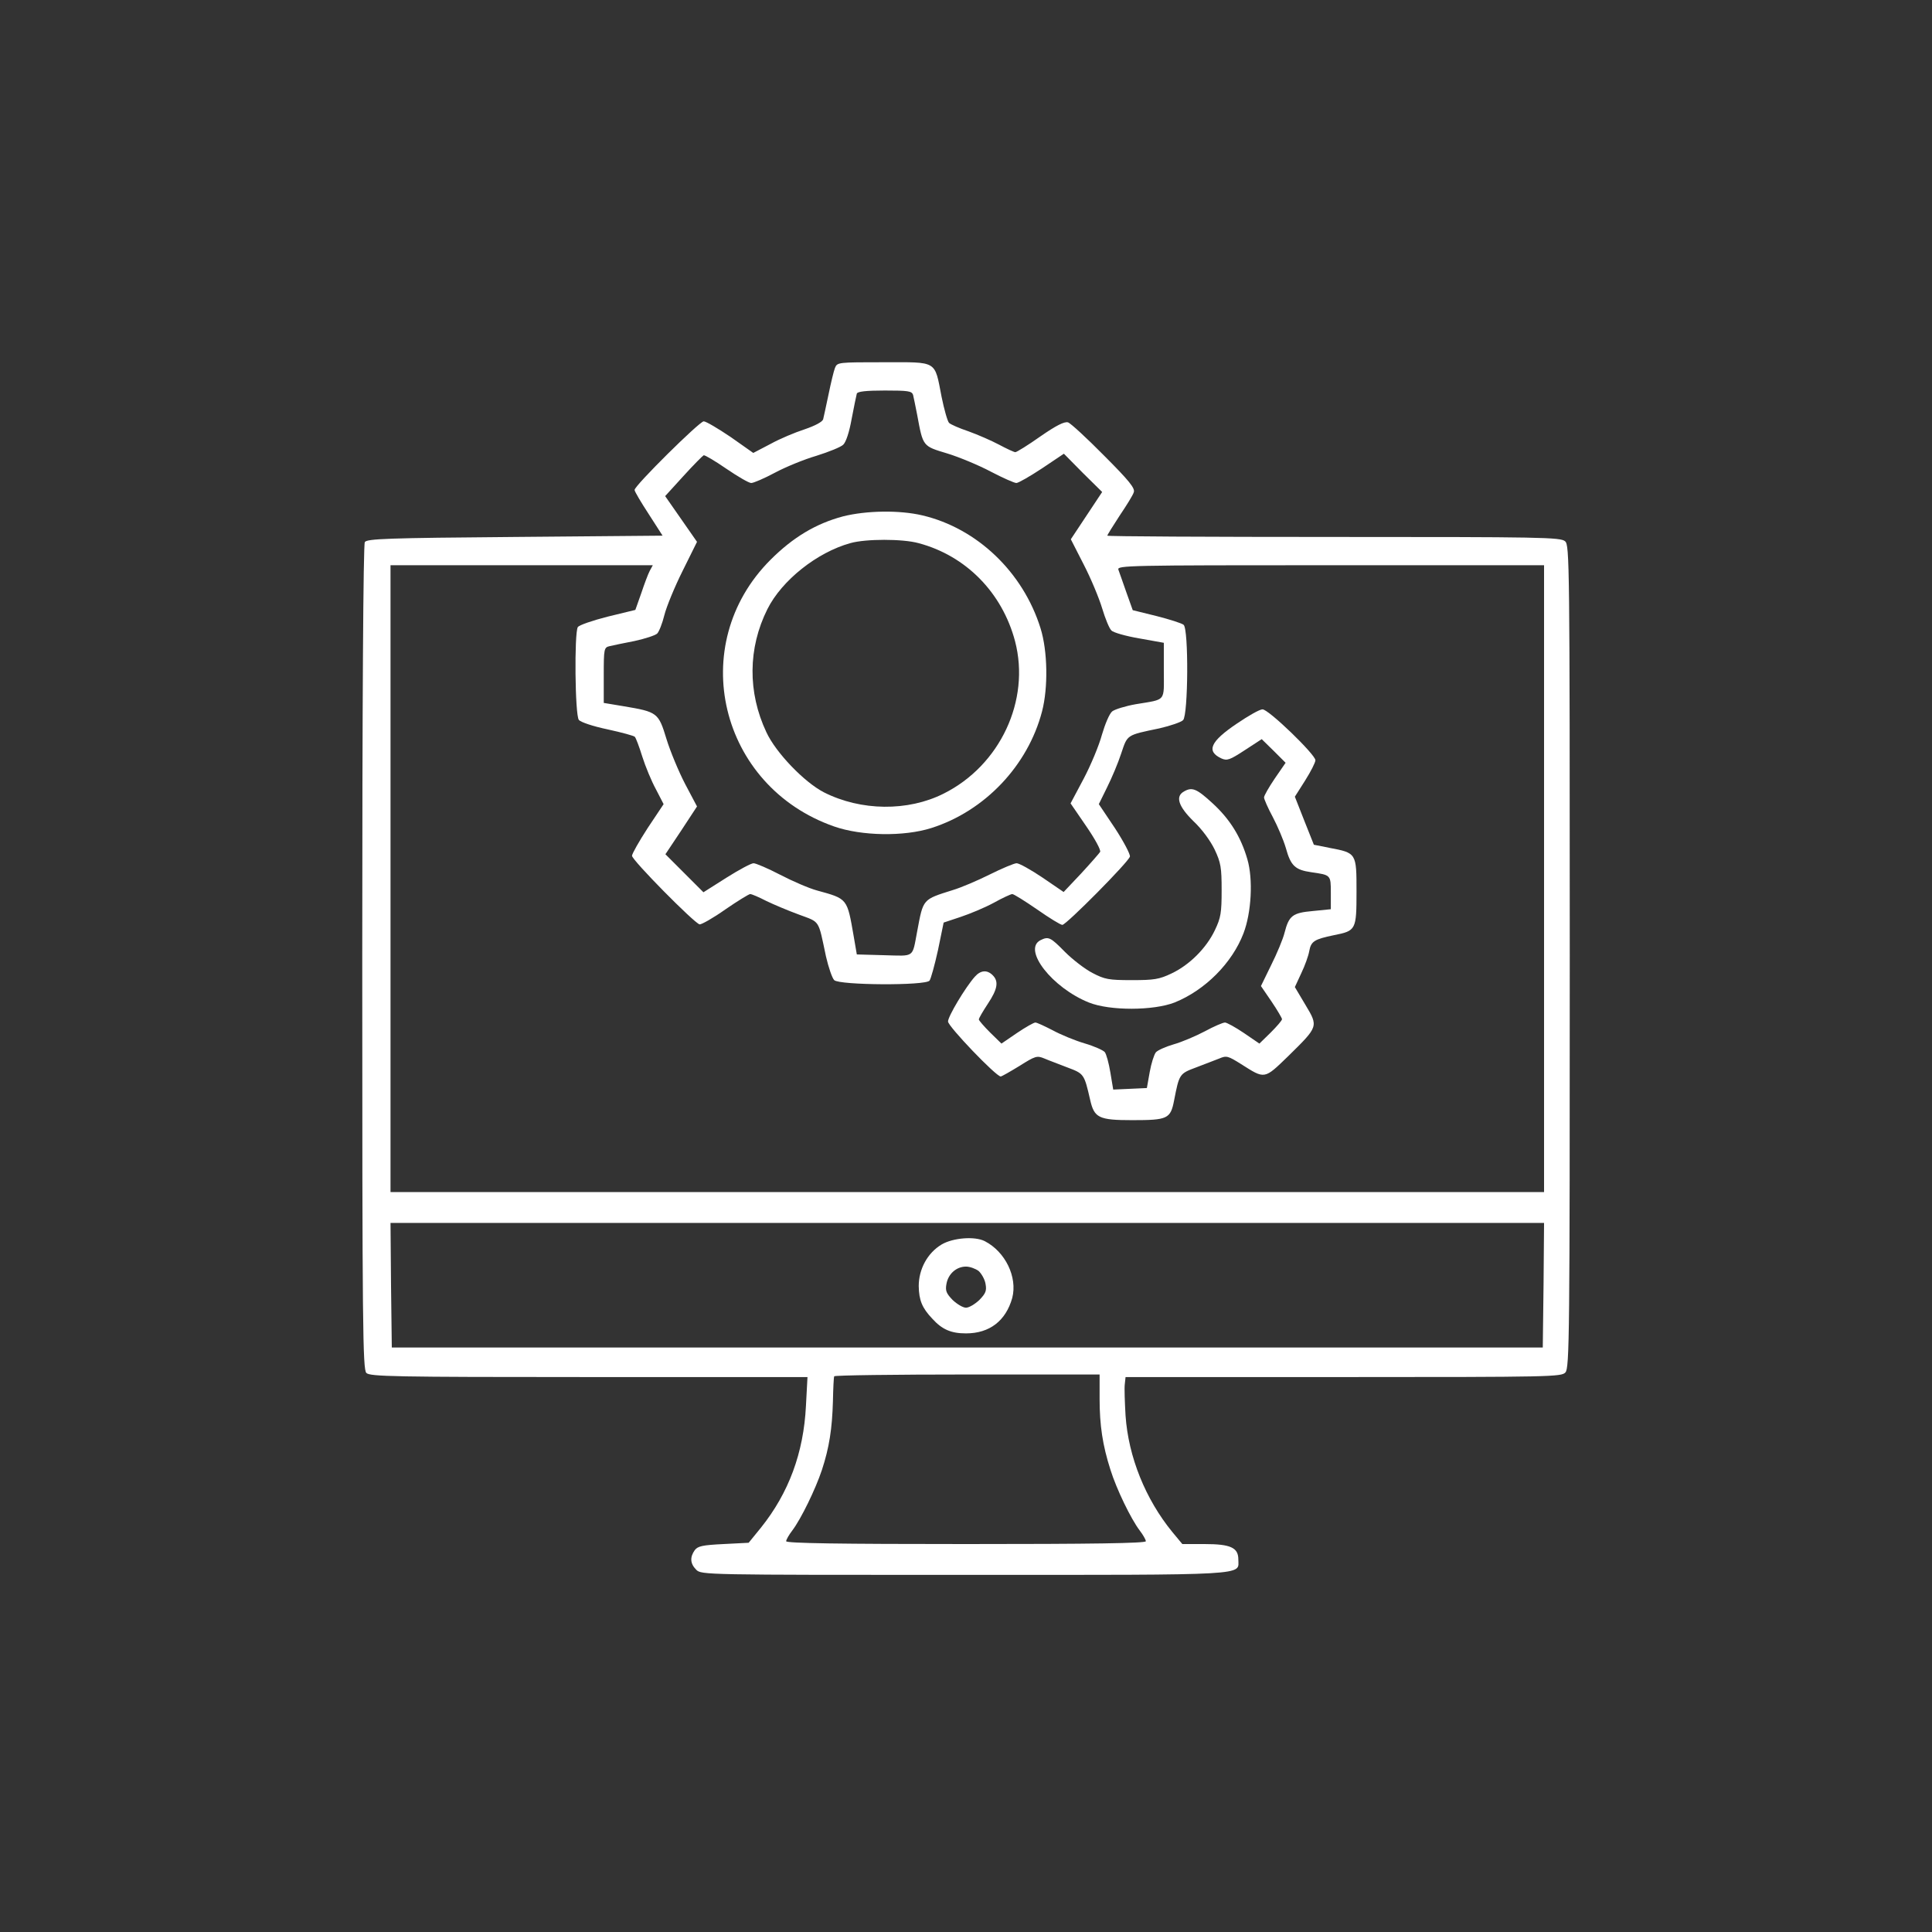
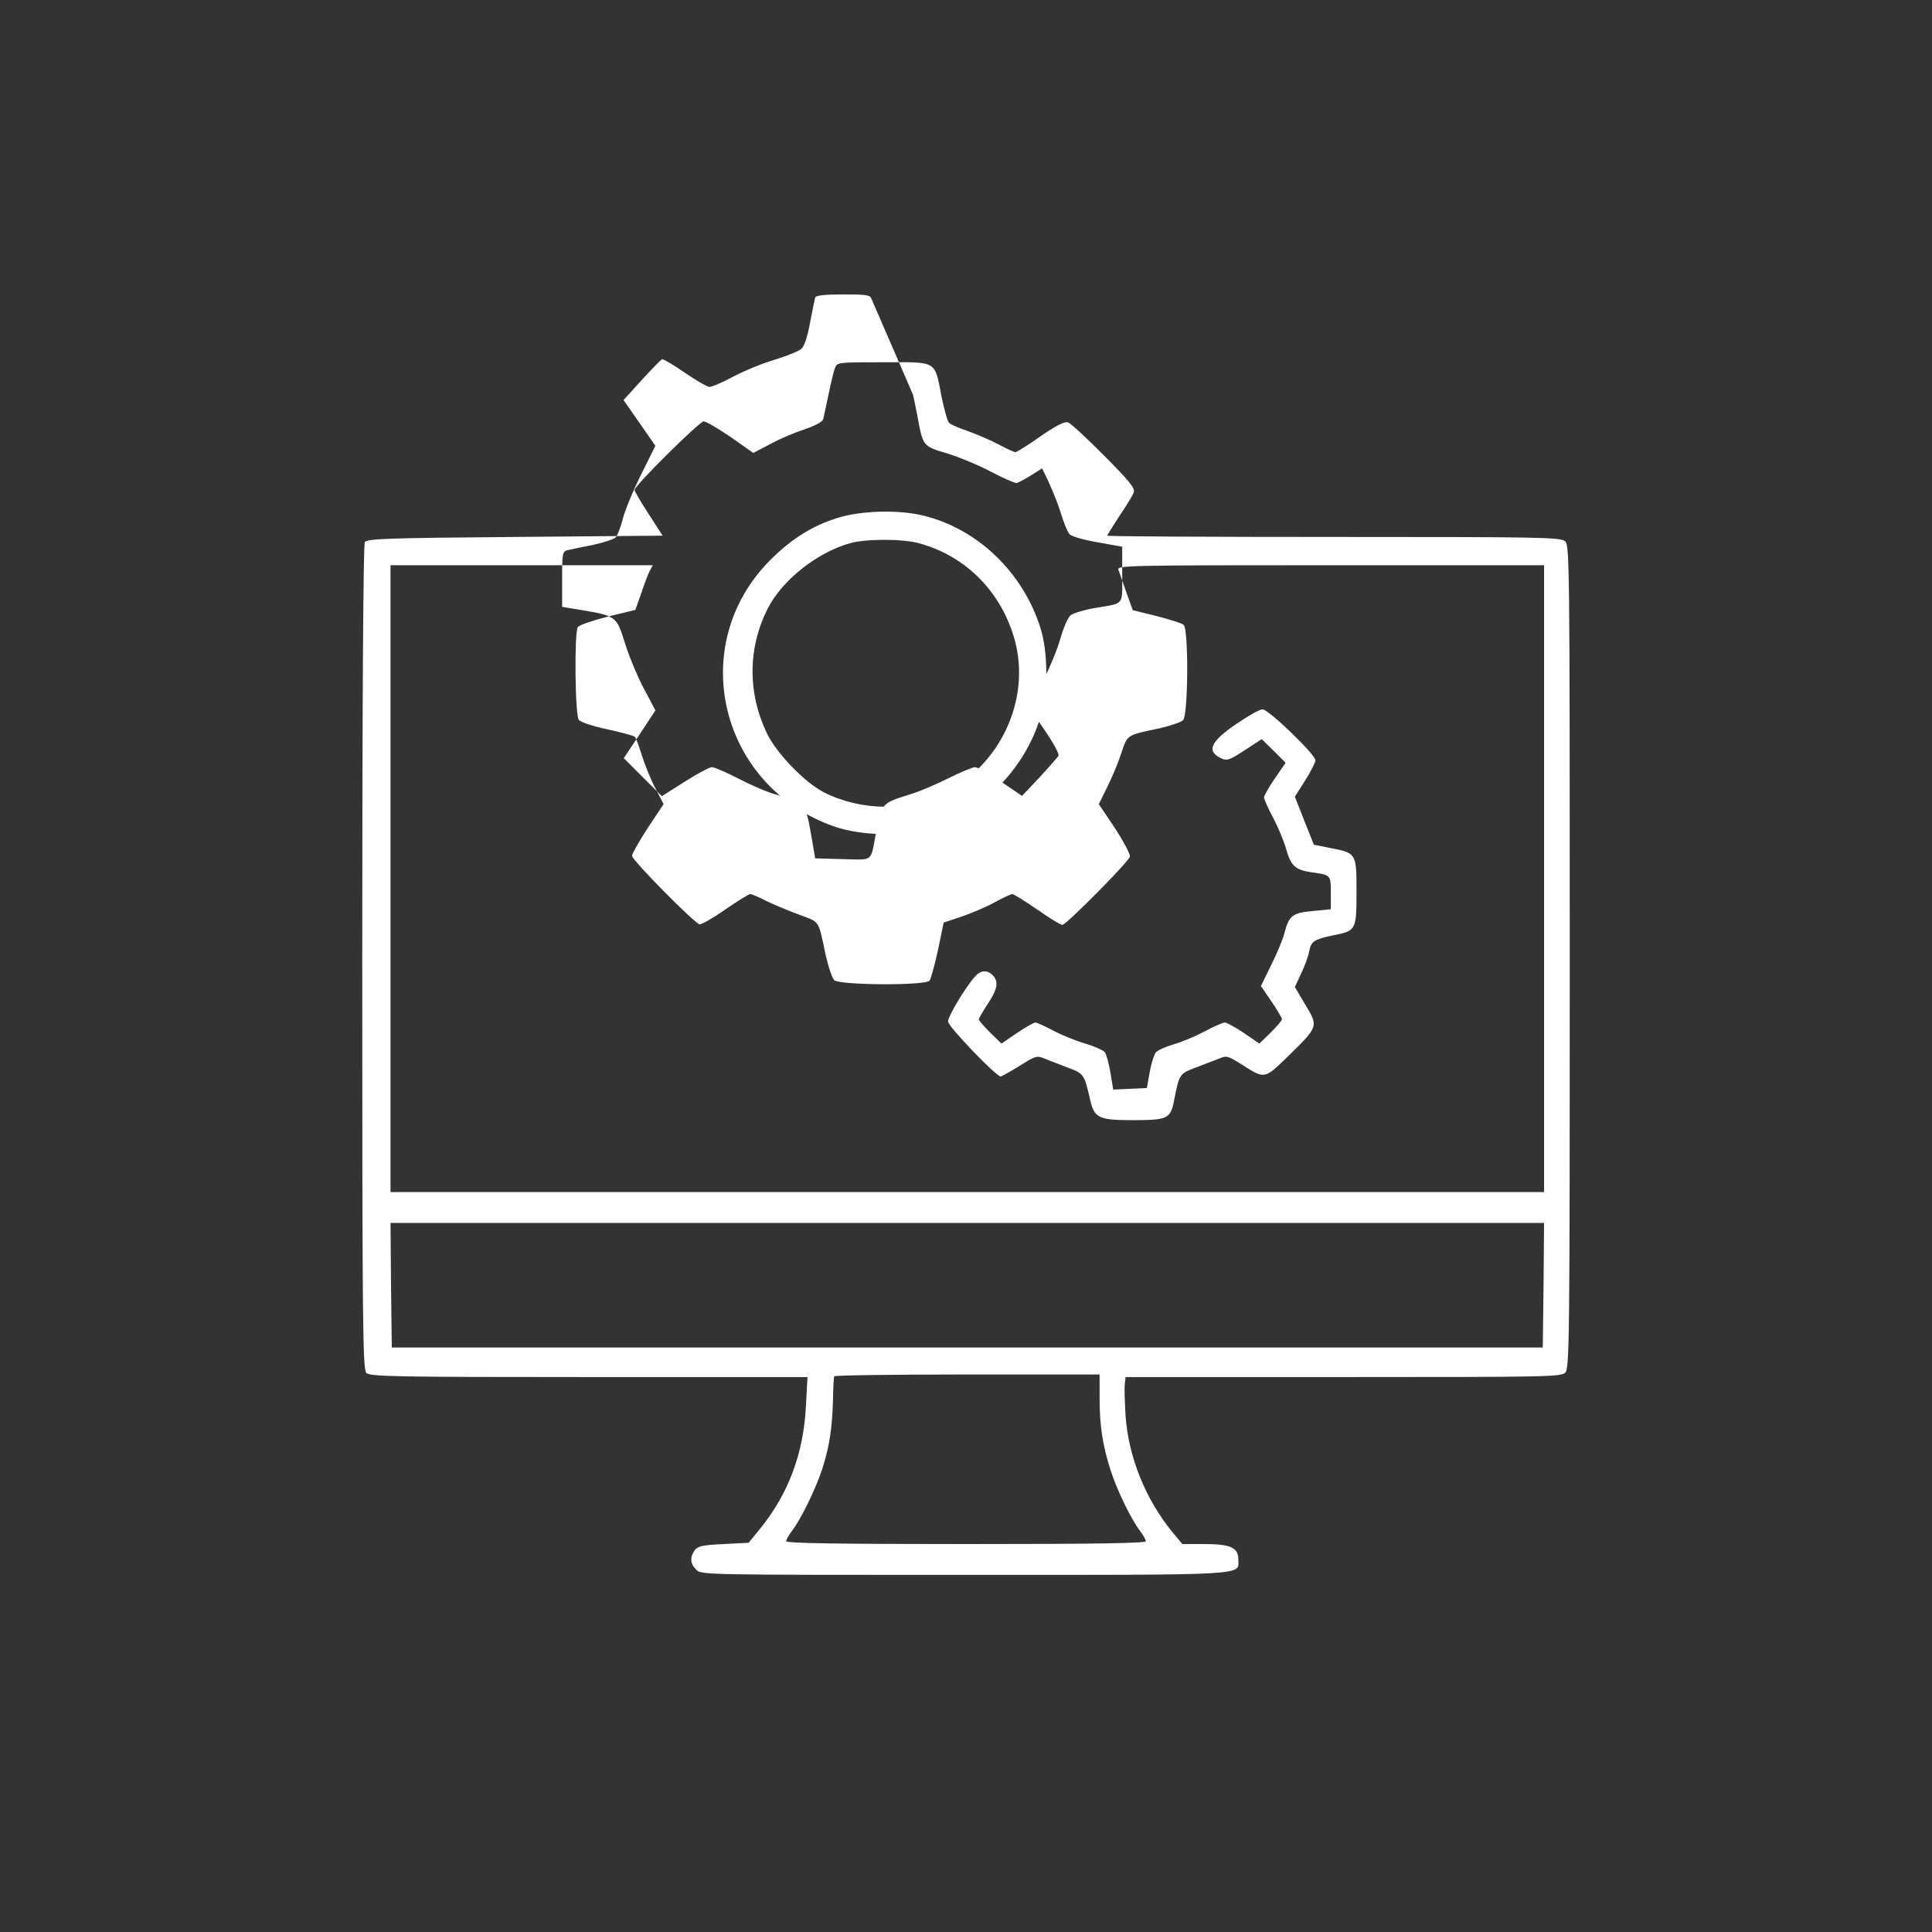
<svg xmlns="http://www.w3.org/2000/svg" version="1.0" width="752pt" height="752pt" viewBox="0 0 752 752" preserveAspectRatio="xMidYMid meet">
  <rect x="0" y="0" width="752" height="752" fill="#333333" stroke="none" />
  <g transform="translate(0,752) scale(0.1,-0.1)" fill="#fff" stroke="none">
-     <path d="M3250 6088 c-5 -13 -16 -59 -25 -103 -9 -44 -19 -88 -21 -97 -3 -10 -31 -25 -72 -39 -37 -12 -97 -37 -133 -57 l-67 -35 -88 62 c-49 33 -96 61 -105 61 -16 0 -269 -250 -269 -267 0 -6 25 -48 55 -94 l54 -84 -575 -5 c-496 -4 -576 -7 -584 -20 -6 -9 -10 -625 -10 -1617 0 -1443 2 -1603 16 -1617 14 -14 106 -16 866 -16 l851 0 -6 -112 c-9 -183 -67 -339 -175 -474 l-48 -59 -98 -5 c-82 -4 -100 -8 -112 -24 -19 -27 -18 -52 6 -76 20 -20 33 -20 1043 -20 1127 0 1067 -3 1067 60 0 46 -30 60 -131 60 l-87 0 -39 47 c-104 127 -171 292 -182 453 -3 52 -5 107 -3 122 l3 28 848 0 c809 0 849 1 864 18 16 17 17 144 17 1619 0 1537 -1 1601 -18 1616 -17 16 -94 17 -900 17 -485 0 -882 2 -882 5 0 3 22 38 48 78 27 40 52 80 55 91 6 15 -18 45 -115 142 -67 68 -131 127 -141 130 -14 4 -46 -12 -108 -55 -48 -34 -92 -61 -97 -61 -5 0 -33 13 -63 29 -30 16 -83 39 -119 52 -36 12 -70 27 -76 33 -6 6 -19 52 -29 101 -28 144 -14 135 -225 135 -178 0 -181 0 -190 -22z m304 -105 c2 -10 10 -45 16 -78 23 -124 21 -121 117 -150 46 -14 123 -46 170 -71 46 -24 91 -44 99 -44 8 0 53 26 100 57 l85 57 74 -75 75 -74 -61 -92 -61 -92 50 -98 c28 -54 60 -131 72 -171 12 -40 28 -79 36 -86 7 -8 56 -22 109 -31 l95 -17 0 -109 c0 -122 11 -110 -109 -130 -40 -7 -82 -20 -92 -28 -11 -9 -28 -50 -40 -91 -11 -41 -43 -118 -71 -171 l-51 -96 61 -89 c33 -48 58 -93 54 -100 -4 -6 -37 -44 -74 -84 l-68 -72 -82 56 c-46 31 -91 56 -101 56 -9 0 -57 -20 -105 -44 -48 -24 -112 -51 -142 -60 -120 -38 -116 -33 -140 -161 -20 -105 -8 -96 -128 -93 l-107 3 -12 70 c-26 149 -23 146 -143 179 -30 8 -95 36 -143 61 -48 25 -95 45 -104 45 -9 0 -56 -25 -105 -56 l-90 -57 -74 74 -74 74 62 93 61 93 -46 87 c-25 48 -58 127 -73 176 -31 102 -35 105 -166 127 l-78 13 0 108 c0 103 1 108 23 113 12 3 56 12 97 20 41 9 81 22 88 29 7 7 20 39 28 72 8 32 40 110 71 172 l56 113 -62 89 -62 89 71 78 c39 43 75 79 79 81 5 1 44 -22 89 -53 44 -30 87 -55 96 -55 9 0 51 18 92 40 41 22 114 52 162 66 48 15 95 34 104 43 11 10 24 50 33 101 9 47 18 91 20 98 3 8 34 12 109 12 91 0 105 -2 110 -17z m-1025 -685 c-6 -11 -21 -51 -33 -87 l-23 -65 -107 -26 c-59 -15 -112 -33 -117 -41 -14 -23 -11 -342 4 -361 7 -9 55 -25 112 -37 55 -12 103 -25 106 -29 4 -4 17 -38 29 -77 12 -38 36 -96 53 -127 l30 -58 -62 -93 c-33 -51 -61 -100 -61 -108 0 -17 242 -262 263 -267 7 -1 52 24 100 58 48 33 92 60 97 60 6 0 34 -12 63 -27 29 -14 86 -38 127 -53 83 -31 74 -17 105 -163 10 -43 24 -84 32 -92 20 -20 355 -22 371 -2 5 6 20 60 33 119 l22 107 66 22 c36 12 94 36 129 55 34 19 67 34 72 34 6 0 49 -27 97 -60 47 -33 91 -60 98 -60 15 0 259 246 263 266 2 8 -24 58 -58 110 l-63 94 32 65 c18 36 43 95 55 132 25 74 19 71 149 98 43 10 84 24 92 32 20 20 22 355 2 371 -7 6 -54 21 -105 34 l-93 23 -25 70 c-14 39 -27 78 -31 88 -5 16 39 17 826 17 l831 0 0 -1220 0 -1220 -2245 0 -2245 0 0 1220 0 1220 510 0 511 0 -12 -22z m3479 -2780 l-3 -243 -2240 0 -2240 0 -3 243 -2 242 2245 0 2245 0 -2 -242z m-1728 -441 c0 -106 12 -183 42 -277 24 -77 80 -192 114 -237 13 -17 24 -36 24 -42 0 -8 -211 -11 -700 -11 -489 0 -700 3 -700 11 0 6 11 25 24 42 34 45 90 160 115 235 29 88 40 162 43 267 1 50 3 93 5 98 2 4 236 7 519 7 l514 0 0 -93z" />
+     <path d="M3250 6088 c-5 -13 -16 -59 -25 -103 -9 -44 -19 -88 -21 -97 -3 -10 -31 -25 -72 -39 -37 -12 -97 -37 -133 -57 l-67 -35 -88 62 c-49 33 -96 61 -105 61 -16 0 -269 -250 -269 -267 0 -6 25 -48 55 -94 l54 -84 -575 -5 c-496 -4 -576 -7 -584 -20 -6 -9 -10 -625 -10 -1617 0 -1443 2 -1603 16 -1617 14 -14 106 -16 866 -16 l851 0 -6 -112 c-9 -183 -67 -339 -175 -474 l-48 -59 -98 -5 c-82 -4 -100 -8 -112 -24 -19 -27 -18 -52 6 -76 20 -20 33 -20 1043 -20 1127 0 1067 -3 1067 60 0 46 -30 60 -131 60 l-87 0 -39 47 c-104 127 -171 292 -182 453 -3 52 -5 107 -3 122 l3 28 848 0 c809 0 849 1 864 18 16 17 17 144 17 1619 0 1537 -1 1601 -18 1616 -17 16 -94 17 -900 17 -485 0 -882 2 -882 5 0 3 22 38 48 78 27 40 52 80 55 91 6 15 -18 45 -115 142 -67 68 -131 127 -141 130 -14 4 -46 -12 -108 -55 -48 -34 -92 -61 -97 -61 -5 0 -33 13 -63 29 -30 16 -83 39 -119 52 -36 12 -70 27 -76 33 -6 6 -19 52 -29 101 -28 144 -14 135 -225 135 -178 0 -181 0 -190 -22z m304 -105 c2 -10 10 -45 16 -78 23 -124 21 -121 117 -150 46 -14 123 -46 170 -71 46 -24 91 -44 99 -44 8 0 53 26 100 57 c28 -54 60 -131 72 -171 12 -40 28 -79 36 -86 7 -8 56 -22 109 -31 l95 -17 0 -109 c0 -122 11 -110 -109 -130 -40 -7 -82 -20 -92 -28 -11 -9 -28 -50 -40 -91 -11 -41 -43 -118 -71 -171 l-51 -96 61 -89 c33 -48 58 -93 54 -100 -4 -6 -37 -44 -74 -84 l-68 -72 -82 56 c-46 31 -91 56 -101 56 -9 0 -57 -20 -105 -44 -48 -24 -112 -51 -142 -60 -120 -38 -116 -33 -140 -161 -20 -105 -8 -96 -128 -93 l-107 3 -12 70 c-26 149 -23 146 -143 179 -30 8 -95 36 -143 61 -48 25 -95 45 -104 45 -9 0 -56 -25 -105 -56 l-90 -57 -74 74 -74 74 62 93 61 93 -46 87 c-25 48 -58 127 -73 176 -31 102 -35 105 -166 127 l-78 13 0 108 c0 103 1 108 23 113 12 3 56 12 97 20 41 9 81 22 88 29 7 7 20 39 28 72 8 32 40 110 71 172 l56 113 -62 89 -62 89 71 78 c39 43 75 79 79 81 5 1 44 -22 89 -53 44 -30 87 -55 96 -55 9 0 51 18 92 40 41 22 114 52 162 66 48 15 95 34 104 43 11 10 24 50 33 101 9 47 18 91 20 98 3 8 34 12 109 12 91 0 105 -2 110 -17z m-1025 -685 c-6 -11 -21 -51 -33 -87 l-23 -65 -107 -26 c-59 -15 -112 -33 -117 -41 -14 -23 -11 -342 4 -361 7 -9 55 -25 112 -37 55 -12 103 -25 106 -29 4 -4 17 -38 29 -77 12 -38 36 -96 53 -127 l30 -58 -62 -93 c-33 -51 -61 -100 -61 -108 0 -17 242 -262 263 -267 7 -1 52 24 100 58 48 33 92 60 97 60 6 0 34 -12 63 -27 29 -14 86 -38 127 -53 83 -31 74 -17 105 -163 10 -43 24 -84 32 -92 20 -20 355 -22 371 -2 5 6 20 60 33 119 l22 107 66 22 c36 12 94 36 129 55 34 19 67 34 72 34 6 0 49 -27 97 -60 47 -33 91 -60 98 -60 15 0 259 246 263 266 2 8 -24 58 -58 110 l-63 94 32 65 c18 36 43 95 55 132 25 74 19 71 149 98 43 10 84 24 92 32 20 20 22 355 2 371 -7 6 -54 21 -105 34 l-93 23 -25 70 c-14 39 -27 78 -31 88 -5 16 39 17 826 17 l831 0 0 -1220 0 -1220 -2245 0 -2245 0 0 1220 0 1220 510 0 511 0 -12 -22z m3479 -2780 l-3 -243 -2240 0 -2240 0 -3 243 -2 242 2245 0 2245 0 -2 -242z m-1728 -441 c0 -106 12 -183 42 -277 24 -77 80 -192 114 -237 13 -17 24 -36 24 -42 0 -8 -211 -11 -700 -11 -489 0 -700 3 -700 11 0 6 11 25 24 42 34 45 90 160 115 235 29 88 40 162 43 267 1 50 3 93 5 98 2 4 236 7 519 7 l514 0 0 -93z" />
    <path d="M3281 5510 c-105 -28 -194 -81 -282 -169 -331 -331 -199 -882 248 -1038 106 -37 271 -40 378 -6 208 66 376 243 431 454 24 92 22 235 -6 324 -68 218 -247 389 -460 439 -89 21 -218 19 -309 -4z m294 -104 c185 -49 326 -193 376 -382 60 -230 -58 -483 -278 -593 -139 -70 -322 -68 -466 5 -76 39 -187 154 -224 234 -73 155 -72 327 4 479 56 112 193 221 323 257 60 17 203 17 265 0z" />
    <path d="M4815 4704 c-104 -70 -121 -108 -61 -136 22 -10 33 -6 91 32 l66 43 47 -46 46 -46 -42 -61 c-23 -34 -42 -67 -42 -74 0 -6 15 -41 34 -76 19 -36 42 -90 51 -121 19 -69 36 -85 99 -94 76 -11 76 -10 76 -80 l0 -64 -70 -7 c-79 -7 -93 -18 -110 -84 -6 -25 -30 -82 -52 -126 l-40 -82 41 -60 c23 -34 41 -65 41 -69 0 -5 -20 -28 -44 -52 l-44 -43 -60 41 c-34 23 -67 41 -74 41 -8 0 -43 -15 -78 -34 -36 -19 -90 -42 -122 -51 -31 -9 -62 -23 -69 -31 -7 -9 -18 -43 -24 -77 l-11 -62 -65 -3 -66 -3 -11 66 c-6 37 -16 73 -22 80 -6 7 -41 23 -79 34 -37 11 -93 34 -124 51 -31 16 -61 30 -67 30 -6 0 -38 -18 -72 -41 l-60 -41 -44 43 c-24 24 -44 47 -44 51 0 5 16 32 35 61 38 57 43 87 19 111 -22 22 -47 20 -70 -6 -37 -42 -104 -154 -104 -174 0 -19 187 -214 205 -214 4 0 37 19 73 41 62 39 68 41 97 29 16 -7 57 -22 90 -35 64 -24 65 -25 88 -125 16 -71 33 -80 164 -80 138 0 149 5 163 77 20 103 21 104 85 128 33 13 74 28 91 35 28 12 34 10 85 -22 93 -59 89 -60 183 31 118 116 118 115 67 200 l-41 69 25 54 c14 29 28 68 31 86 7 38 19 46 96 62 86 17 88 20 88 170 0 150 0 150 -106 170 l-60 12 -37 93 -37 94 40 63 c22 35 40 70 40 79 0 22 -183 199 -206 198 -11 0 -55 -25 -99 -55z" />
-     <path d="M4608 4439 c-34 -19 -21 -58 37 -115 34 -32 66 -76 83 -111 24 -51 27 -70 27 -158 0 -87 -3 -107 -26 -155 -33 -70 -99 -136 -169 -169 -48 -23 -68 -26 -155 -26 -90 0 -105 3 -153 28 -29 15 -77 52 -107 82 -57 58 -64 61 -96 45 -69 -37 47 -185 189 -242 82 -33 252 -32 334 0 119 48 224 154 268 269 31 81 38 211 15 289 -25 86 -67 155 -136 218 -61 56 -79 64 -111 45z" />
-     <path d="M3665 2676 c-55 -33 -89 -96 -89 -162 1 -55 13 -85 53 -127 38 -42 73 -57 131 -57 92 0 155 49 180 138 21 81 -27 180 -107 221 -39 20 -124 13 -168 -13z m144 -103 c11 -10 24 -32 27 -50 5 -27 1 -37 -24 -63 -17 -16 -40 -30 -52 -30 -12 0 -35 14 -52 30 -25 26 -29 36 -24 63 7 39 39 67 76 67 15 0 37 -8 49 -17z" />
  </g>
</svg>